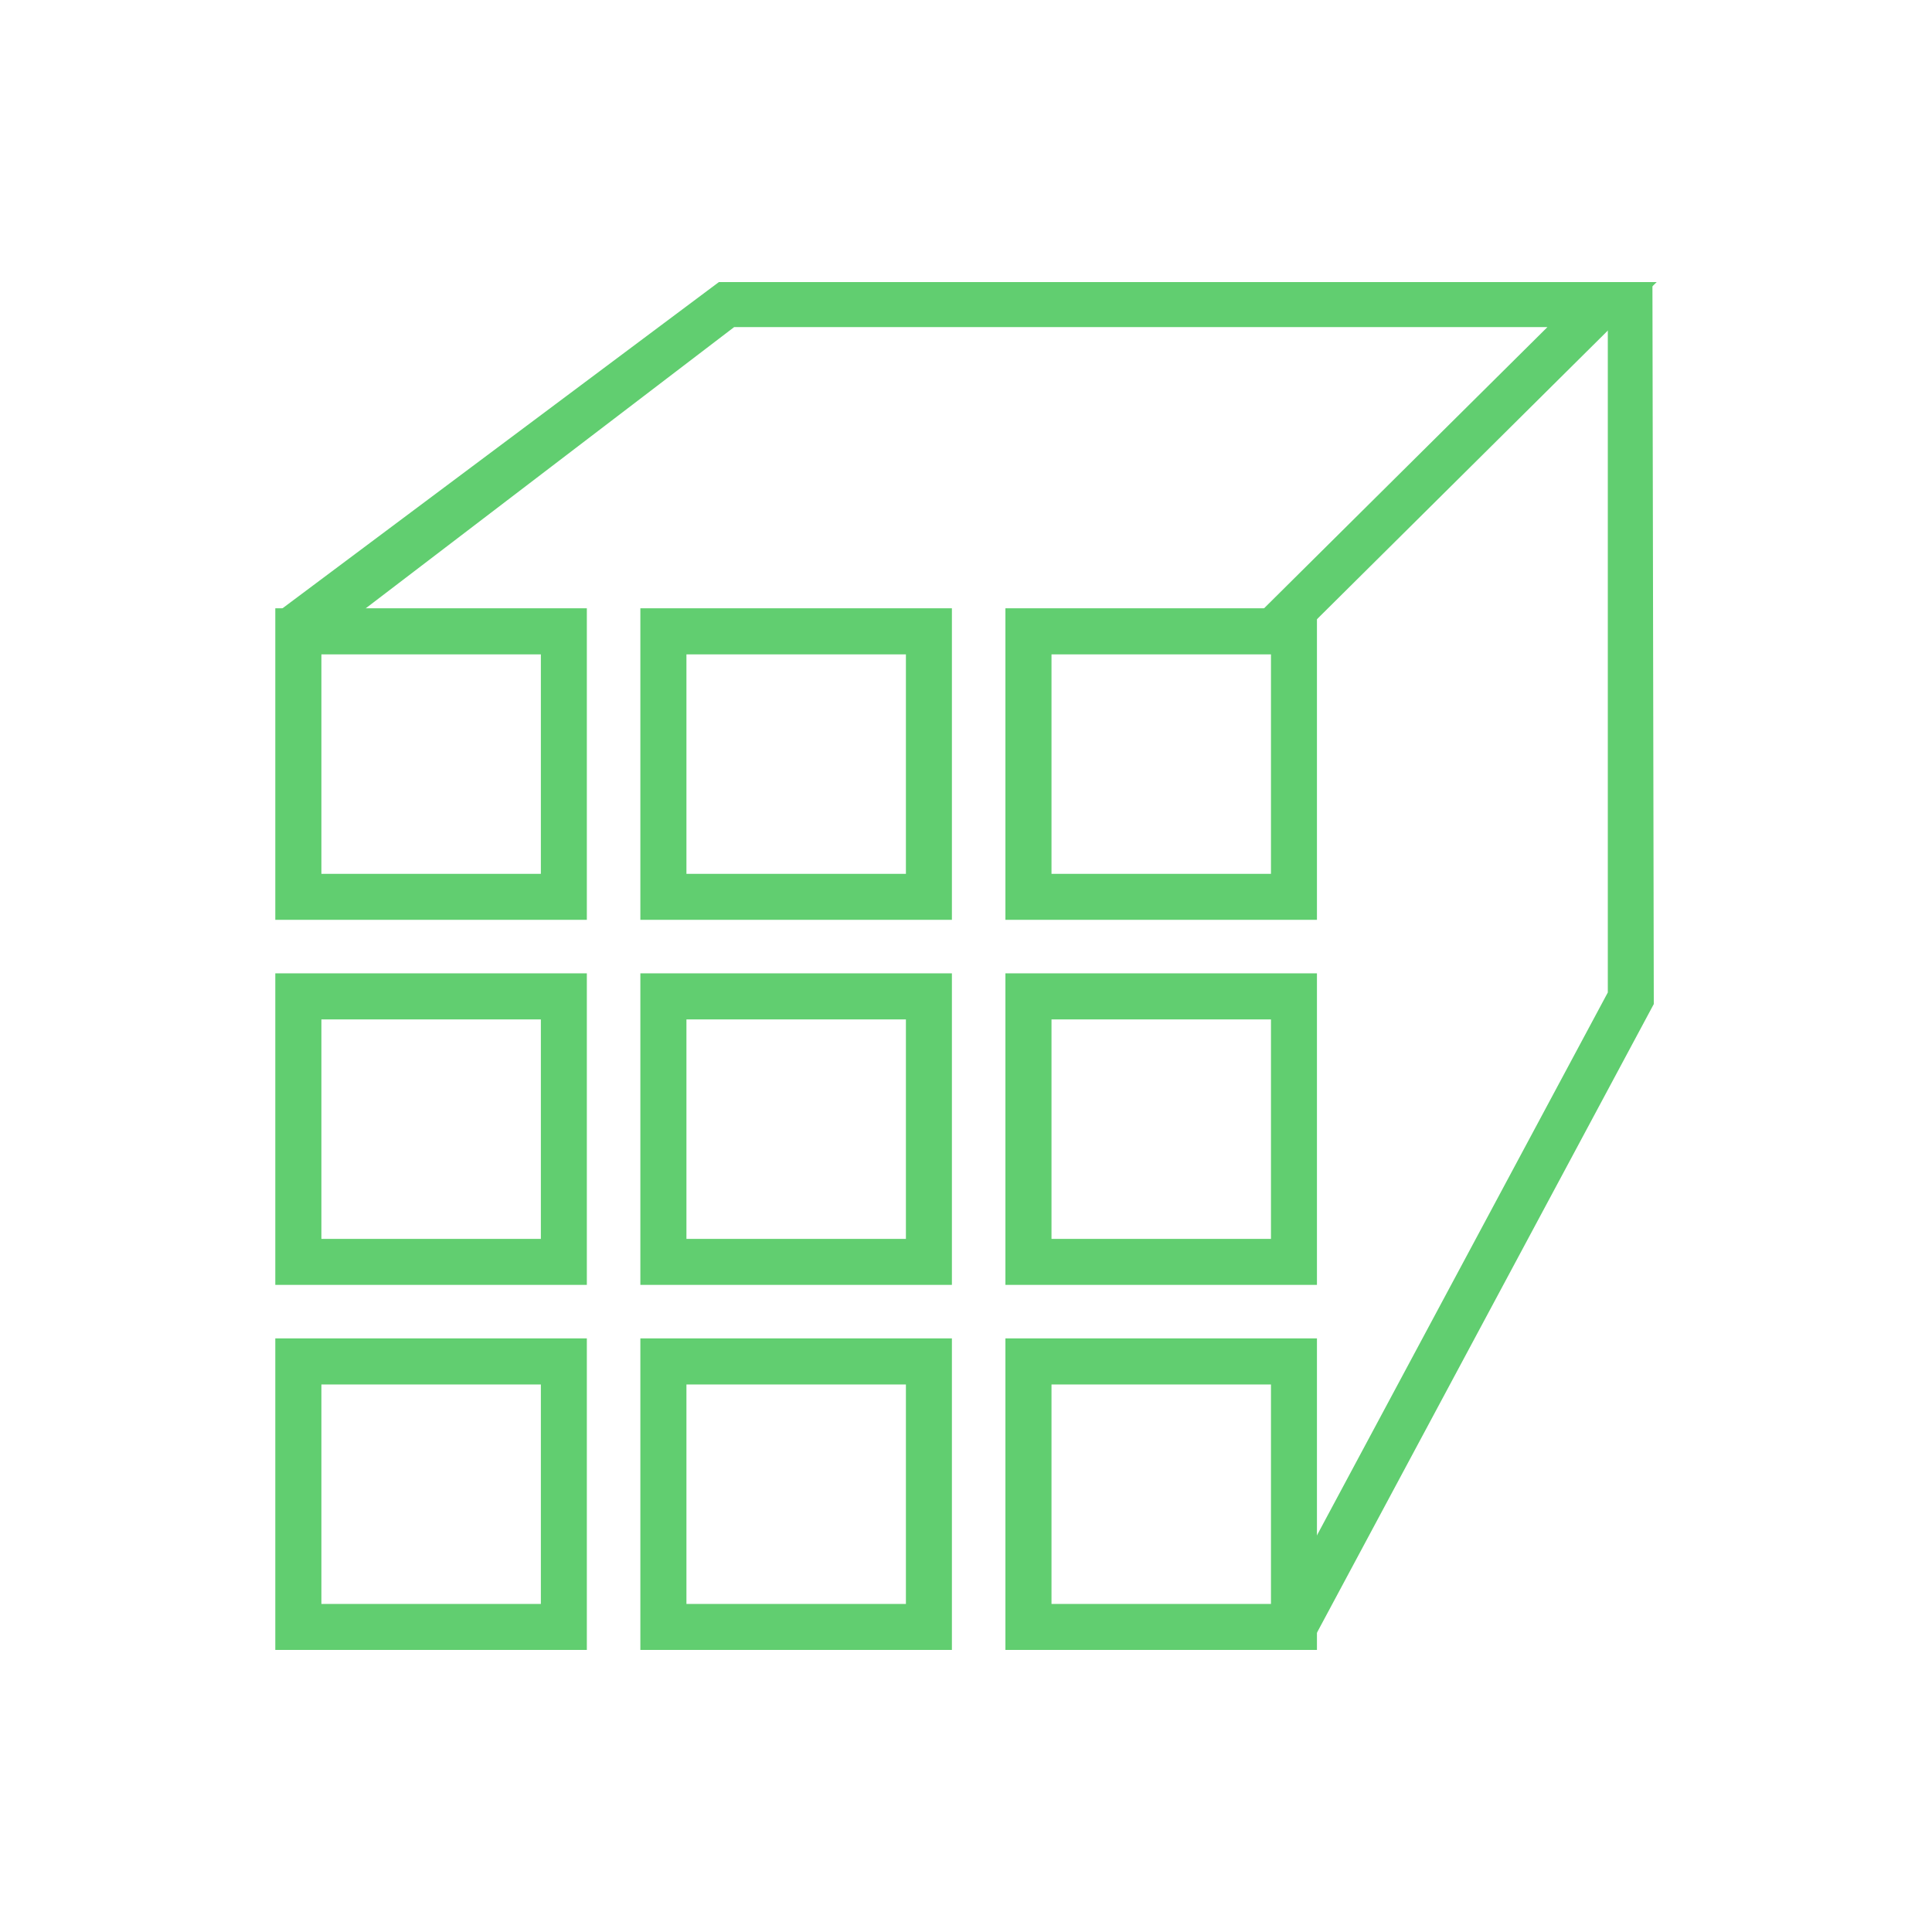
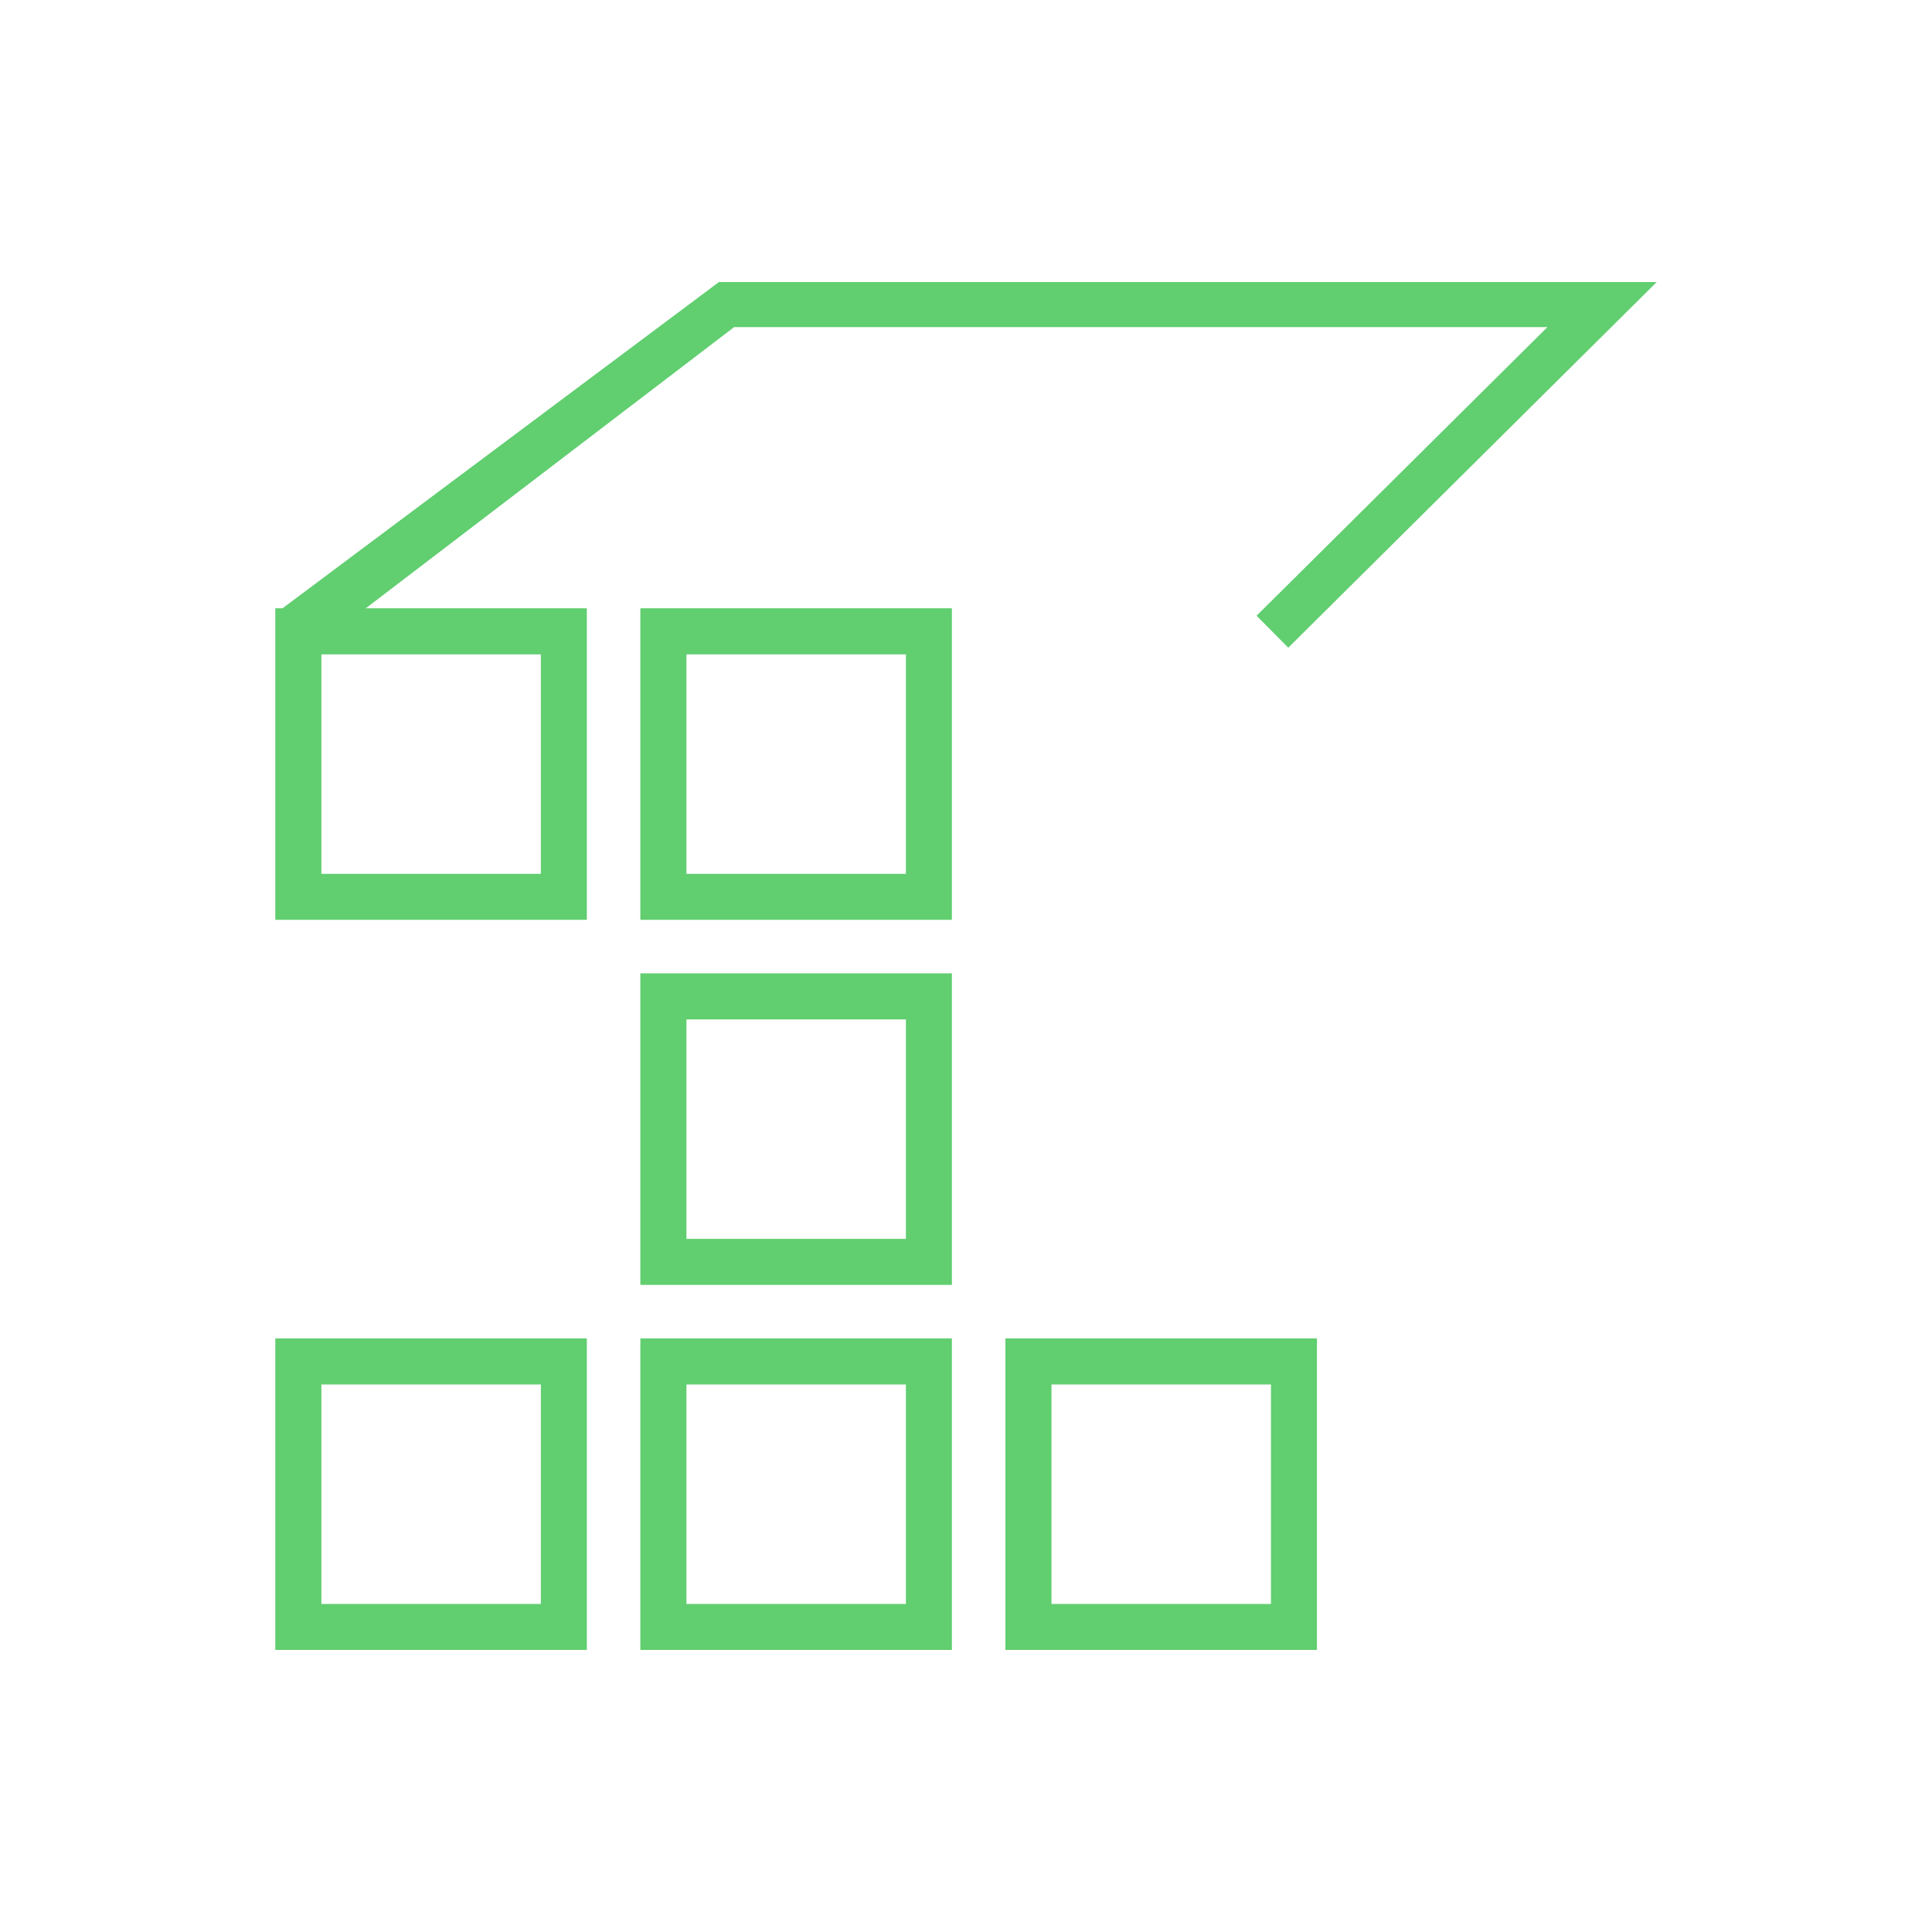
<svg xmlns="http://www.w3.org/2000/svg" id="Layer_1" data-name="Layer 1" viewBox="0 0 200 200">
  <defs>
    <style>      .cls-1 {        fill: #61ce70;        stroke-width: 0px;      }    </style>
  </defs>
  <g>
    <path class="cls-1" d="m60.75,95.22H28.5v-32.25h32.25v32.25Zm-27.48-4.76h22.72v-22.72h-22.72v22.72Z" />
-     <path class="cls-1" d="m60.75,133.01H28.5v-32.25h32.25v32.25Zm-27.48-4.76h22.72v-22.72h-22.72v22.72Z" />
    <path class="cls-1" d="m60.75,170.8H28.5v-32.25h32.25v32.25Zm-27.48-4.76h22.72v-22.72h-22.72v22.72Z" />
    <path class="cls-1" d="m98.54,95.22h-32.25v-32.25h32.25v32.25Zm-27.48-4.76h22.72v-22.72h-22.72v22.72Z" />
    <path class="cls-1" d="m98.54,133.01h-32.25v-32.25h32.25v32.25Zm-27.48-4.76h22.72v-22.72h-22.72v22.72Z" />
    <path class="cls-1" d="m98.54,170.8h-32.25v-32.25h32.25v32.25Zm-27.48-4.76h22.72v-22.72h-22.72v22.72Z" />
-     <path class="cls-1" d="m136.33,95.22h-32.25v-32.25h32.25v32.25Zm-27.48-4.76h22.72v-22.72h-22.72v22.72Z" />
-     <path class="cls-1" d="m136.33,133.01h-32.25v-32.25h32.25v32.25Zm-27.48-4.76h22.72v-22.72h-22.72v22.72Z" />
    <path class="cls-1" d="m136.33,170.8h-32.25v-32.25h32.25v32.25Zm-27.48-4.76h22.72v-22.72h-22.72v22.72Z" />
  </g>
  <polygon class="cls-1" points="32.27 67.24 28.71 63.37 74.42 29.2 171.5 29.2 133.36 67.05 130.08 63.74 160.19 33.86 76 33.86 32.27 67.24" />
-   <polygon class="cls-1" points="136.05 169.54 131.85 167.3 166.44 102.74 166.44 30.75 171.06 29.6 171.2 103.94 136.05 169.54" />
</svg>